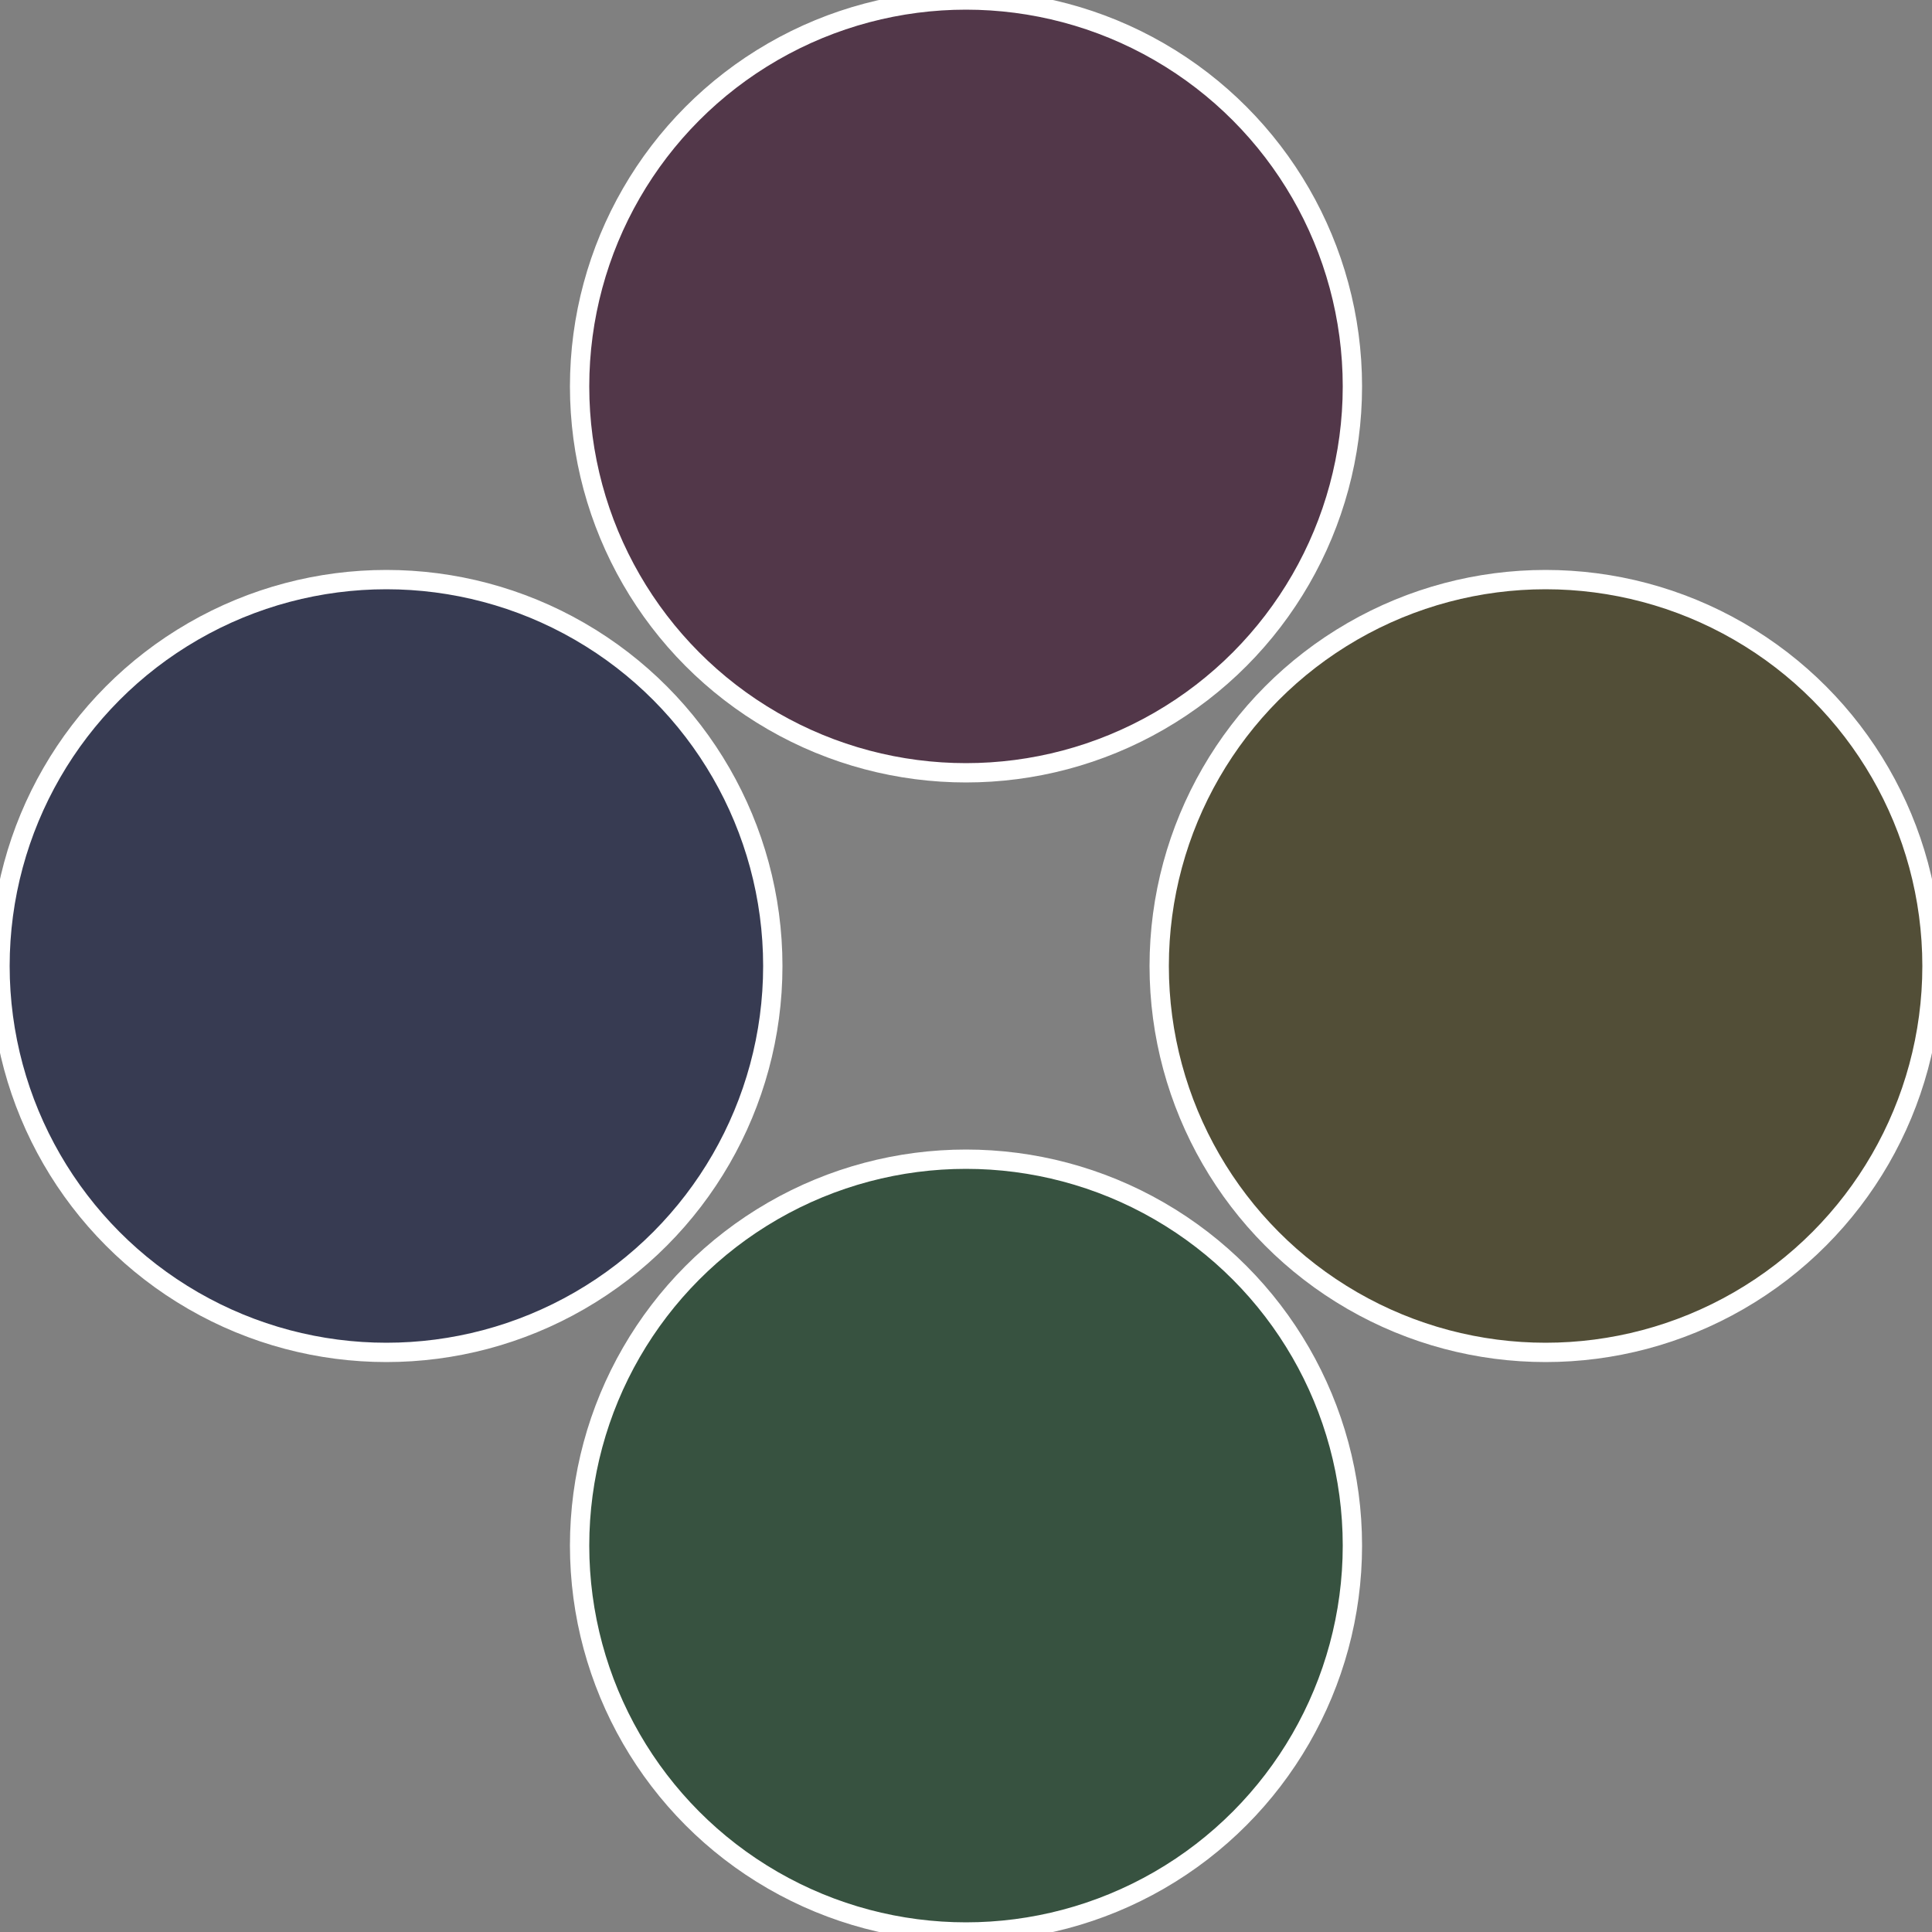
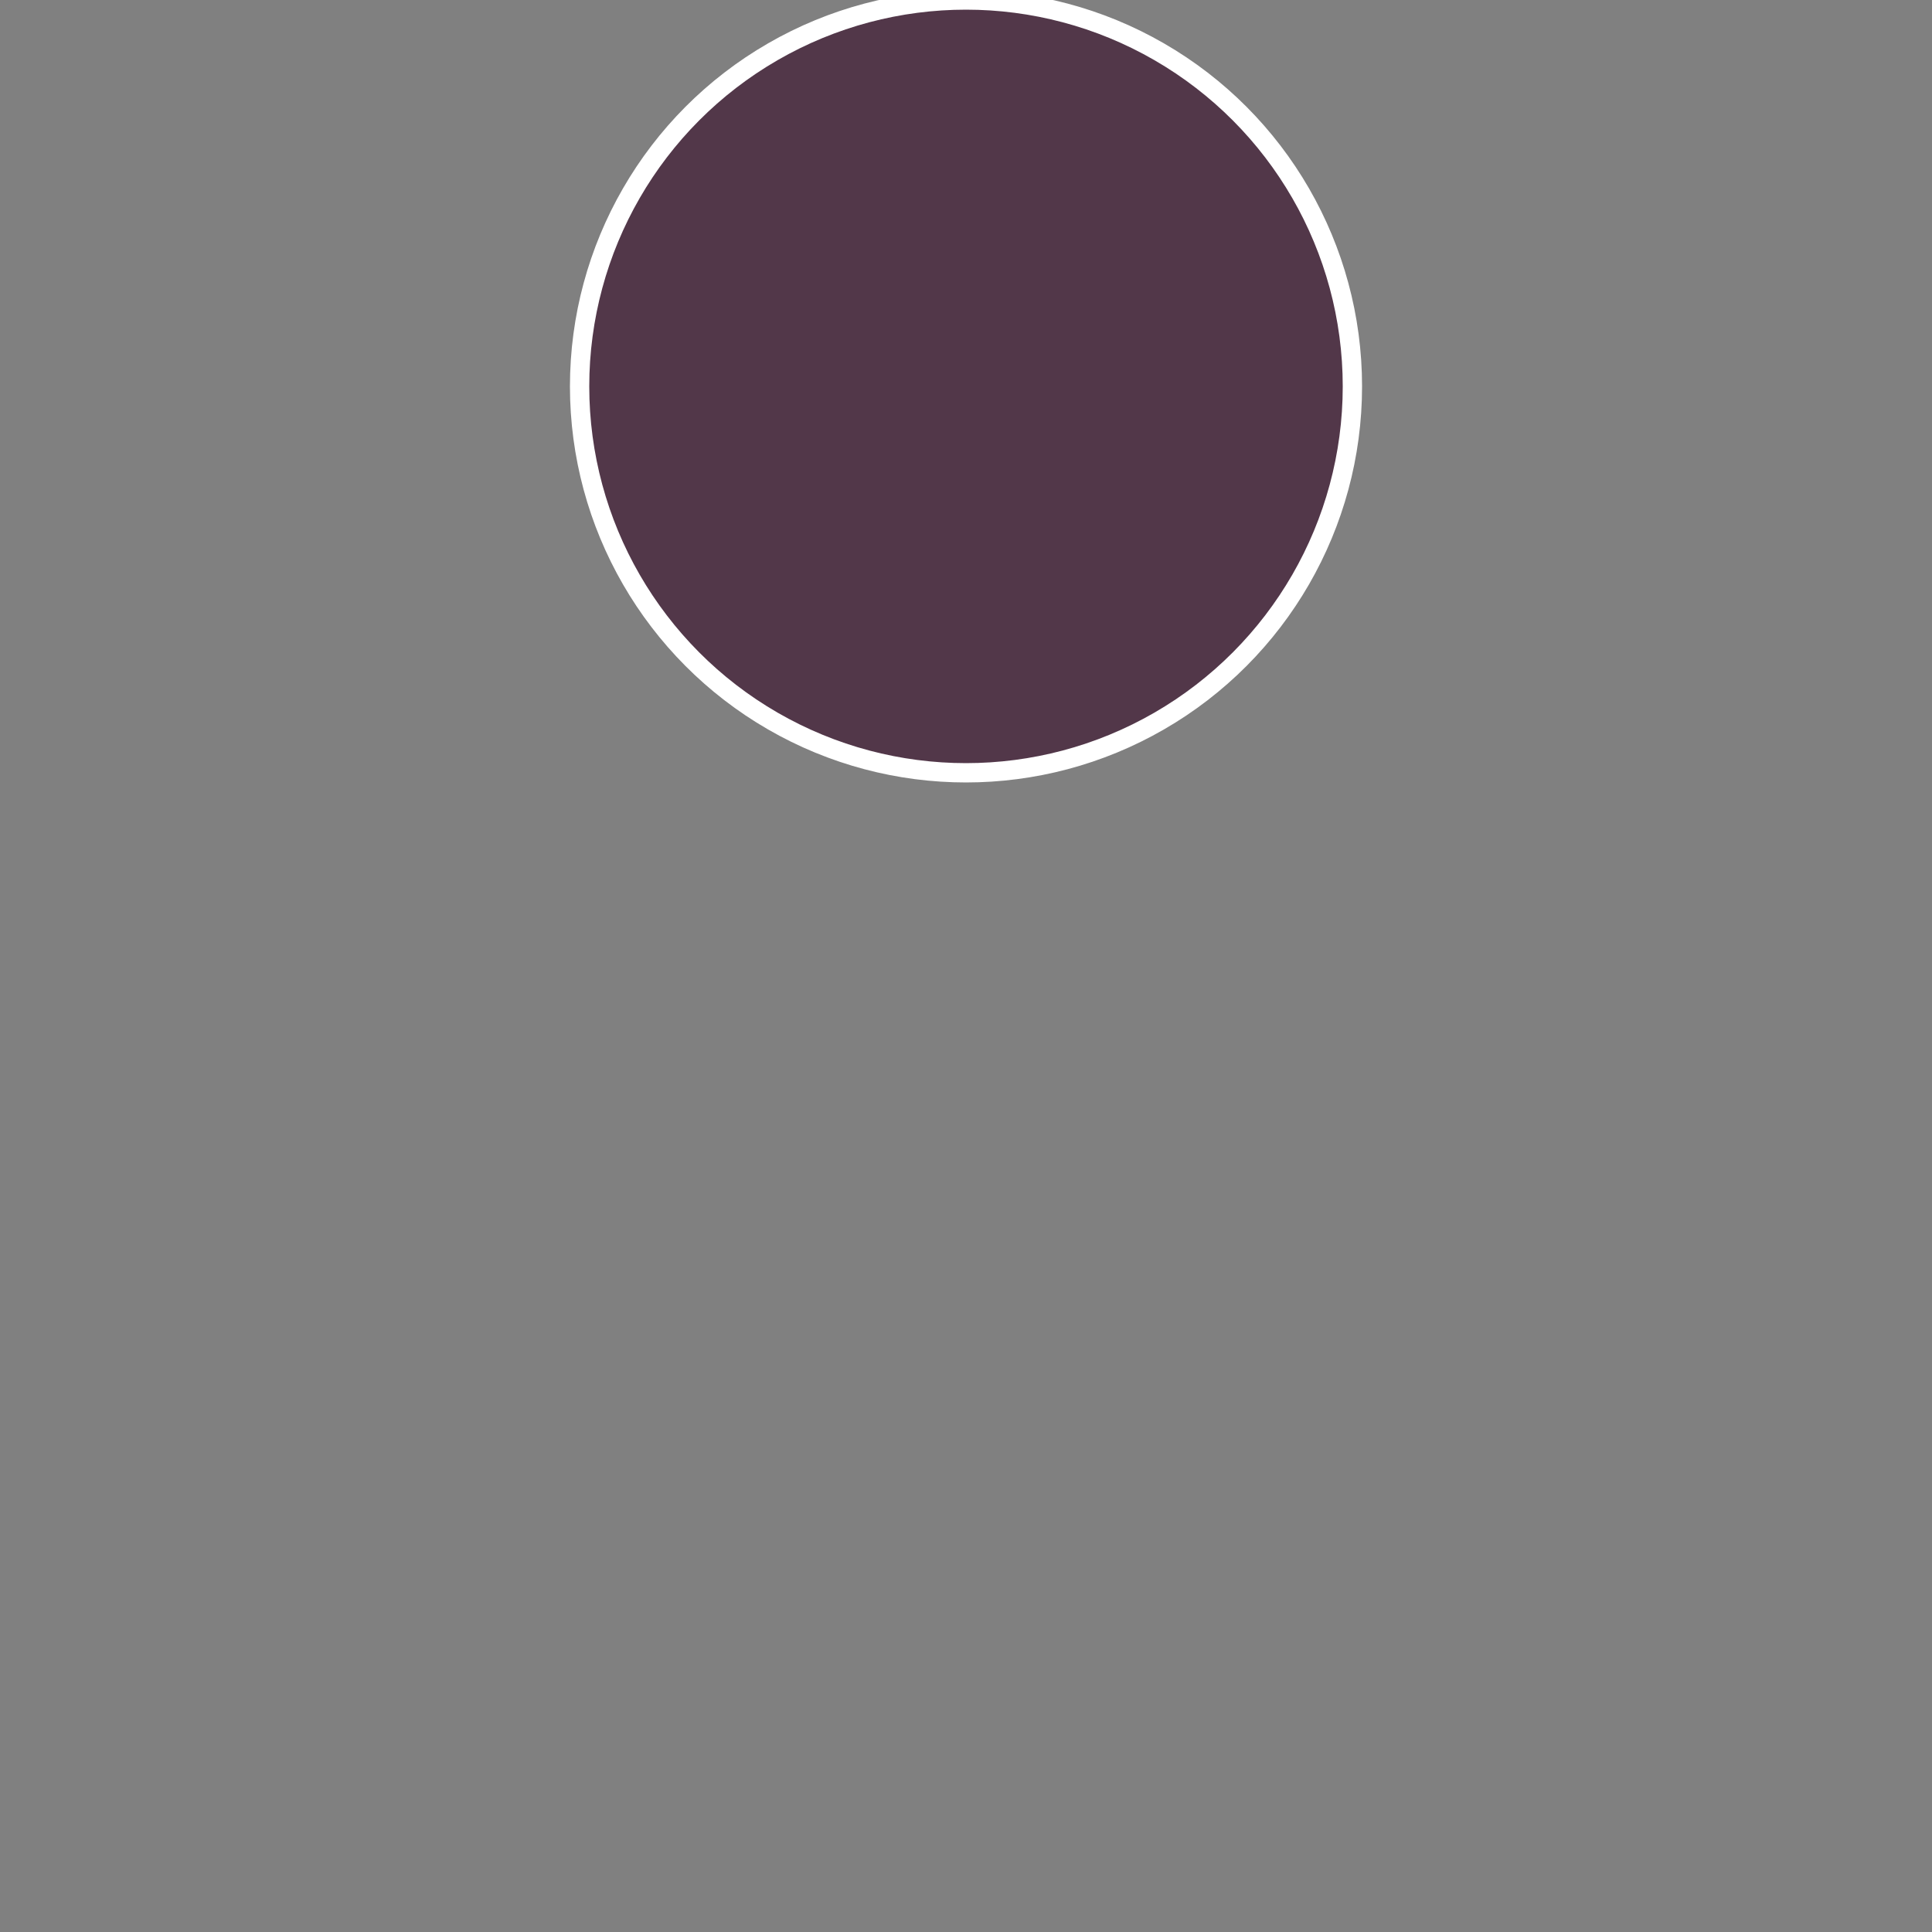
<svg xmlns="http://www.w3.org/2000/svg" width="500" height="500" viewBox="-1 -1 2 2">
  <rect x="-1" y="-1" width="2" height="2" fill="#808080" stroke="none" />
-   <circle cx="0.6" cy="0" r="0.4" fill="#524e37" stroke="#fff" stroke-width="1%" />
-   <circle cx="3.6739403974421E-17" cy="0.6" r="0.4" fill="#375240" stroke="#fff" stroke-width="1%" />
-   <circle cx="-0.6" cy="7.3478807948841E-17" r="0.4" fill="#373b52" stroke="#fff" stroke-width="1%" />
  <circle cx="-1.1021821192326E-16" cy="-0.6" r="0.4" fill="#523749" stroke="#fff" stroke-width="1%" />
</svg>